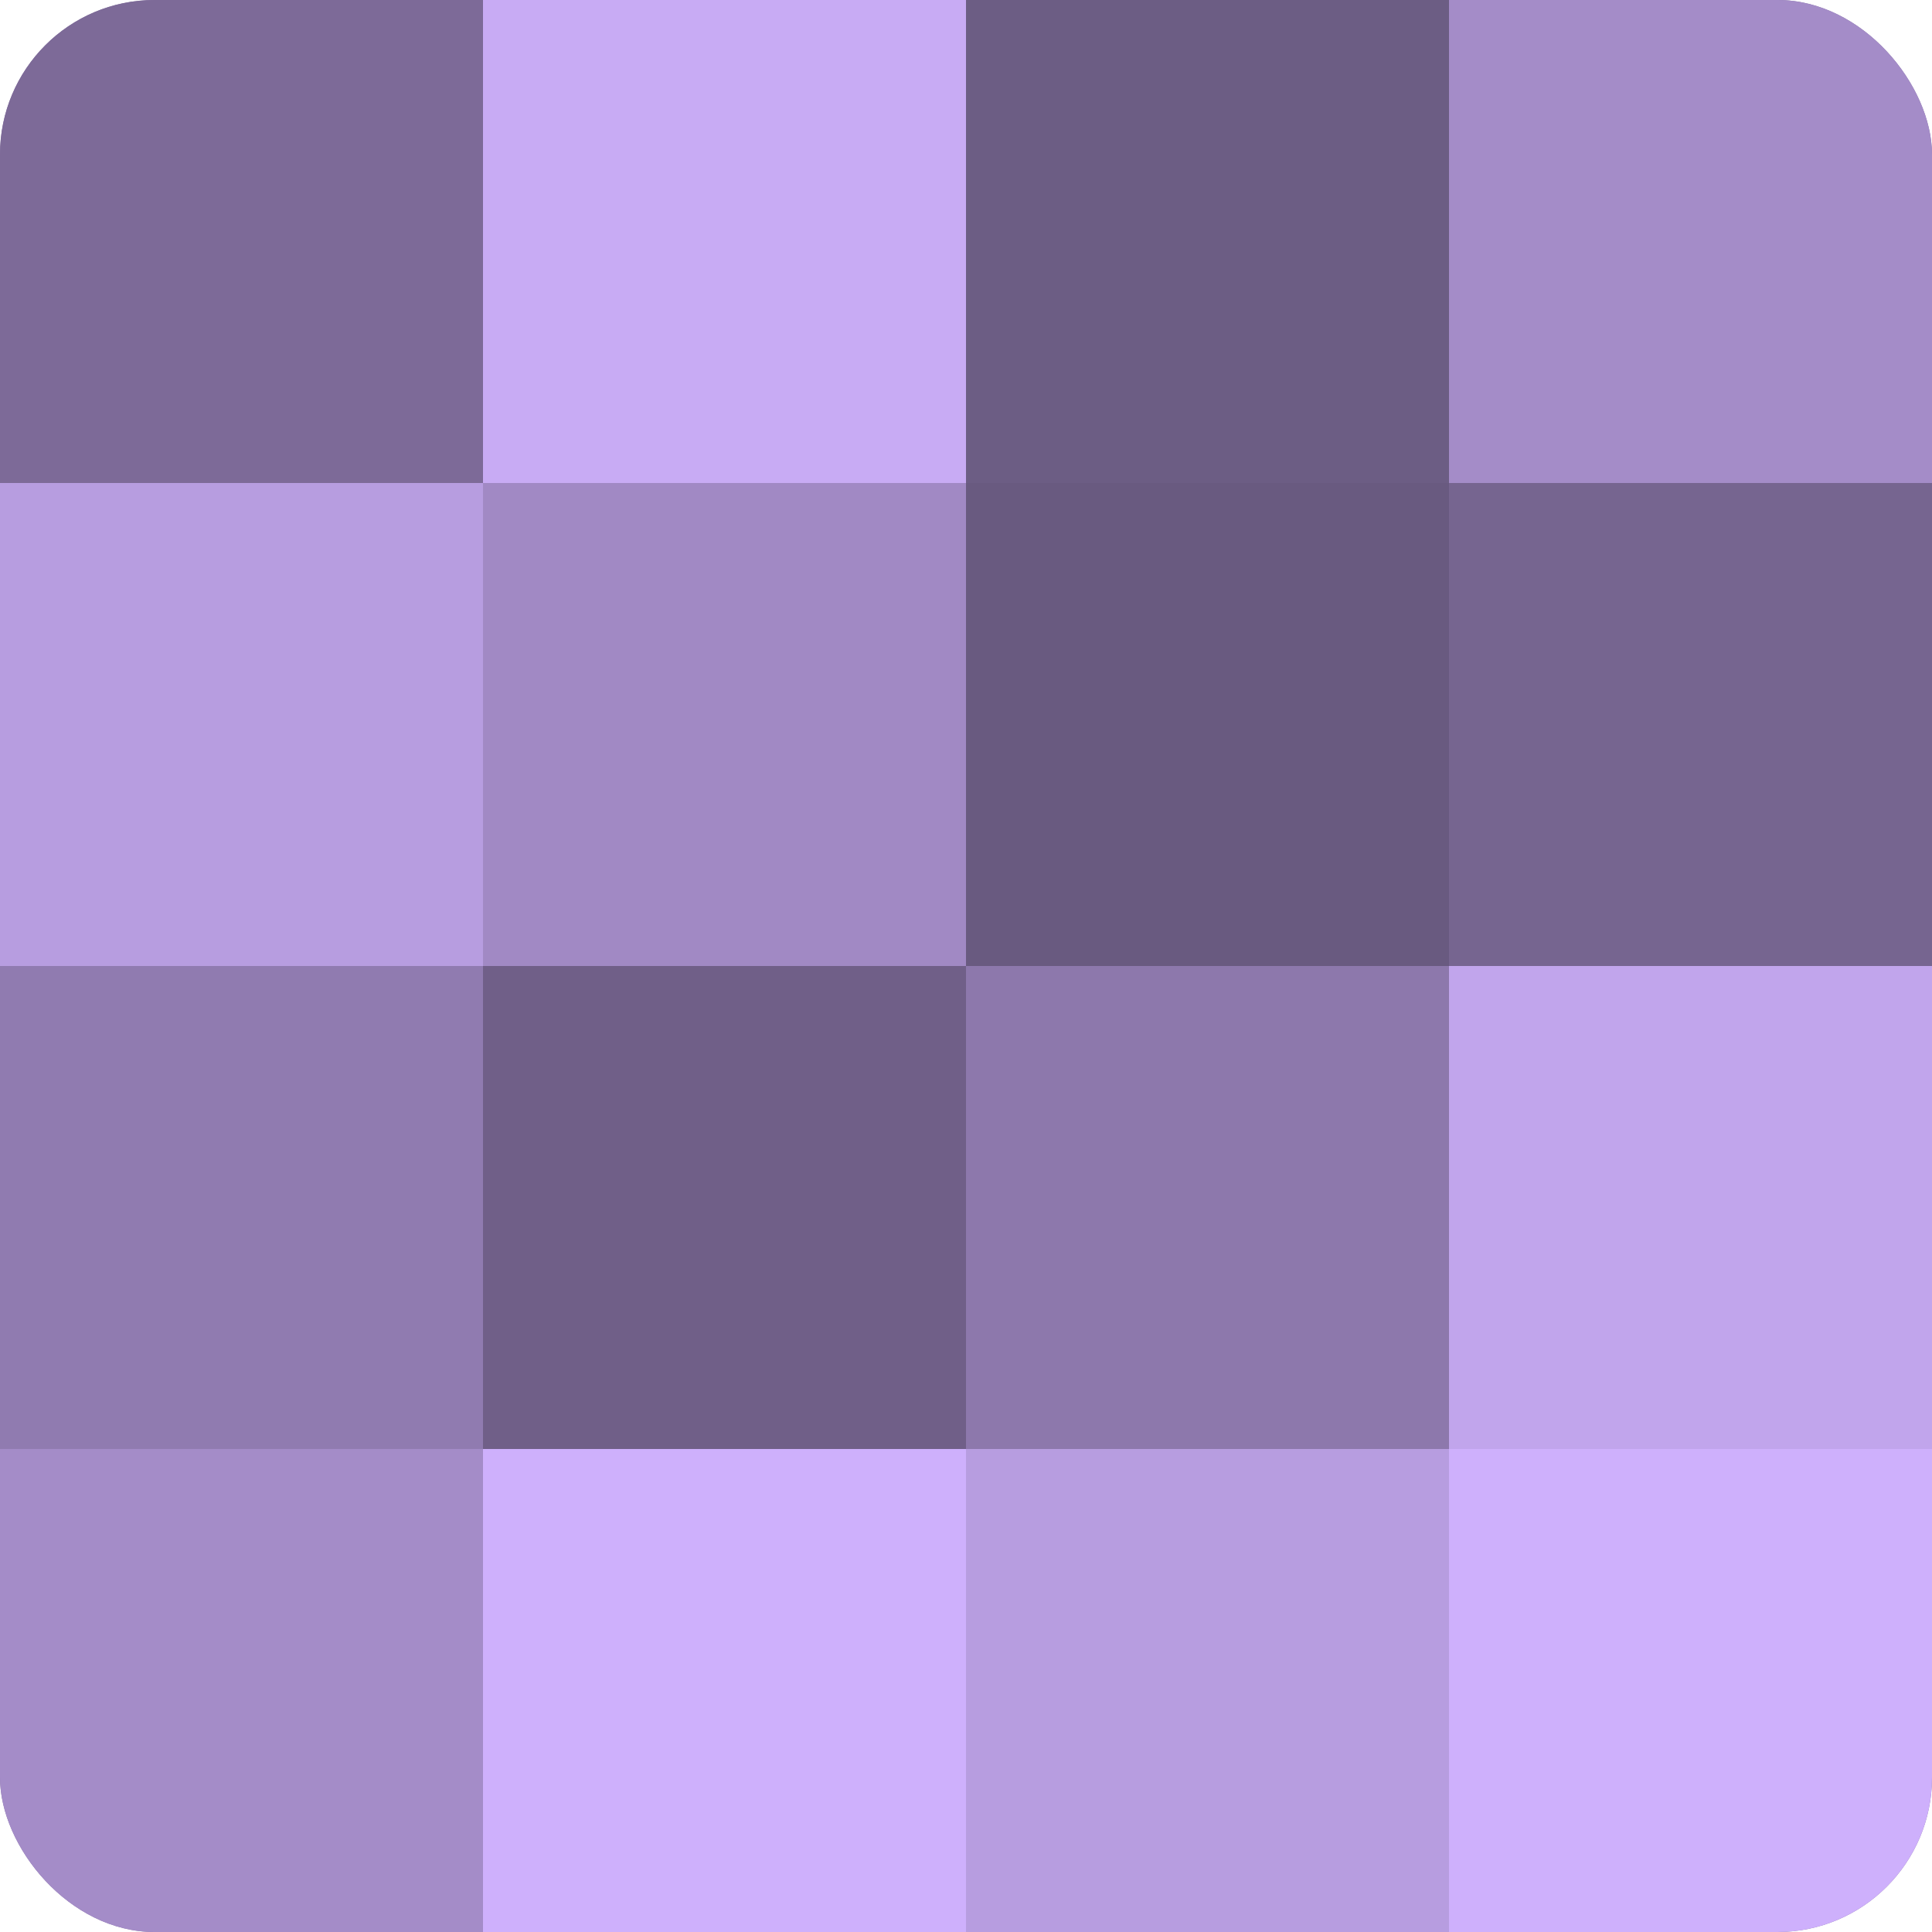
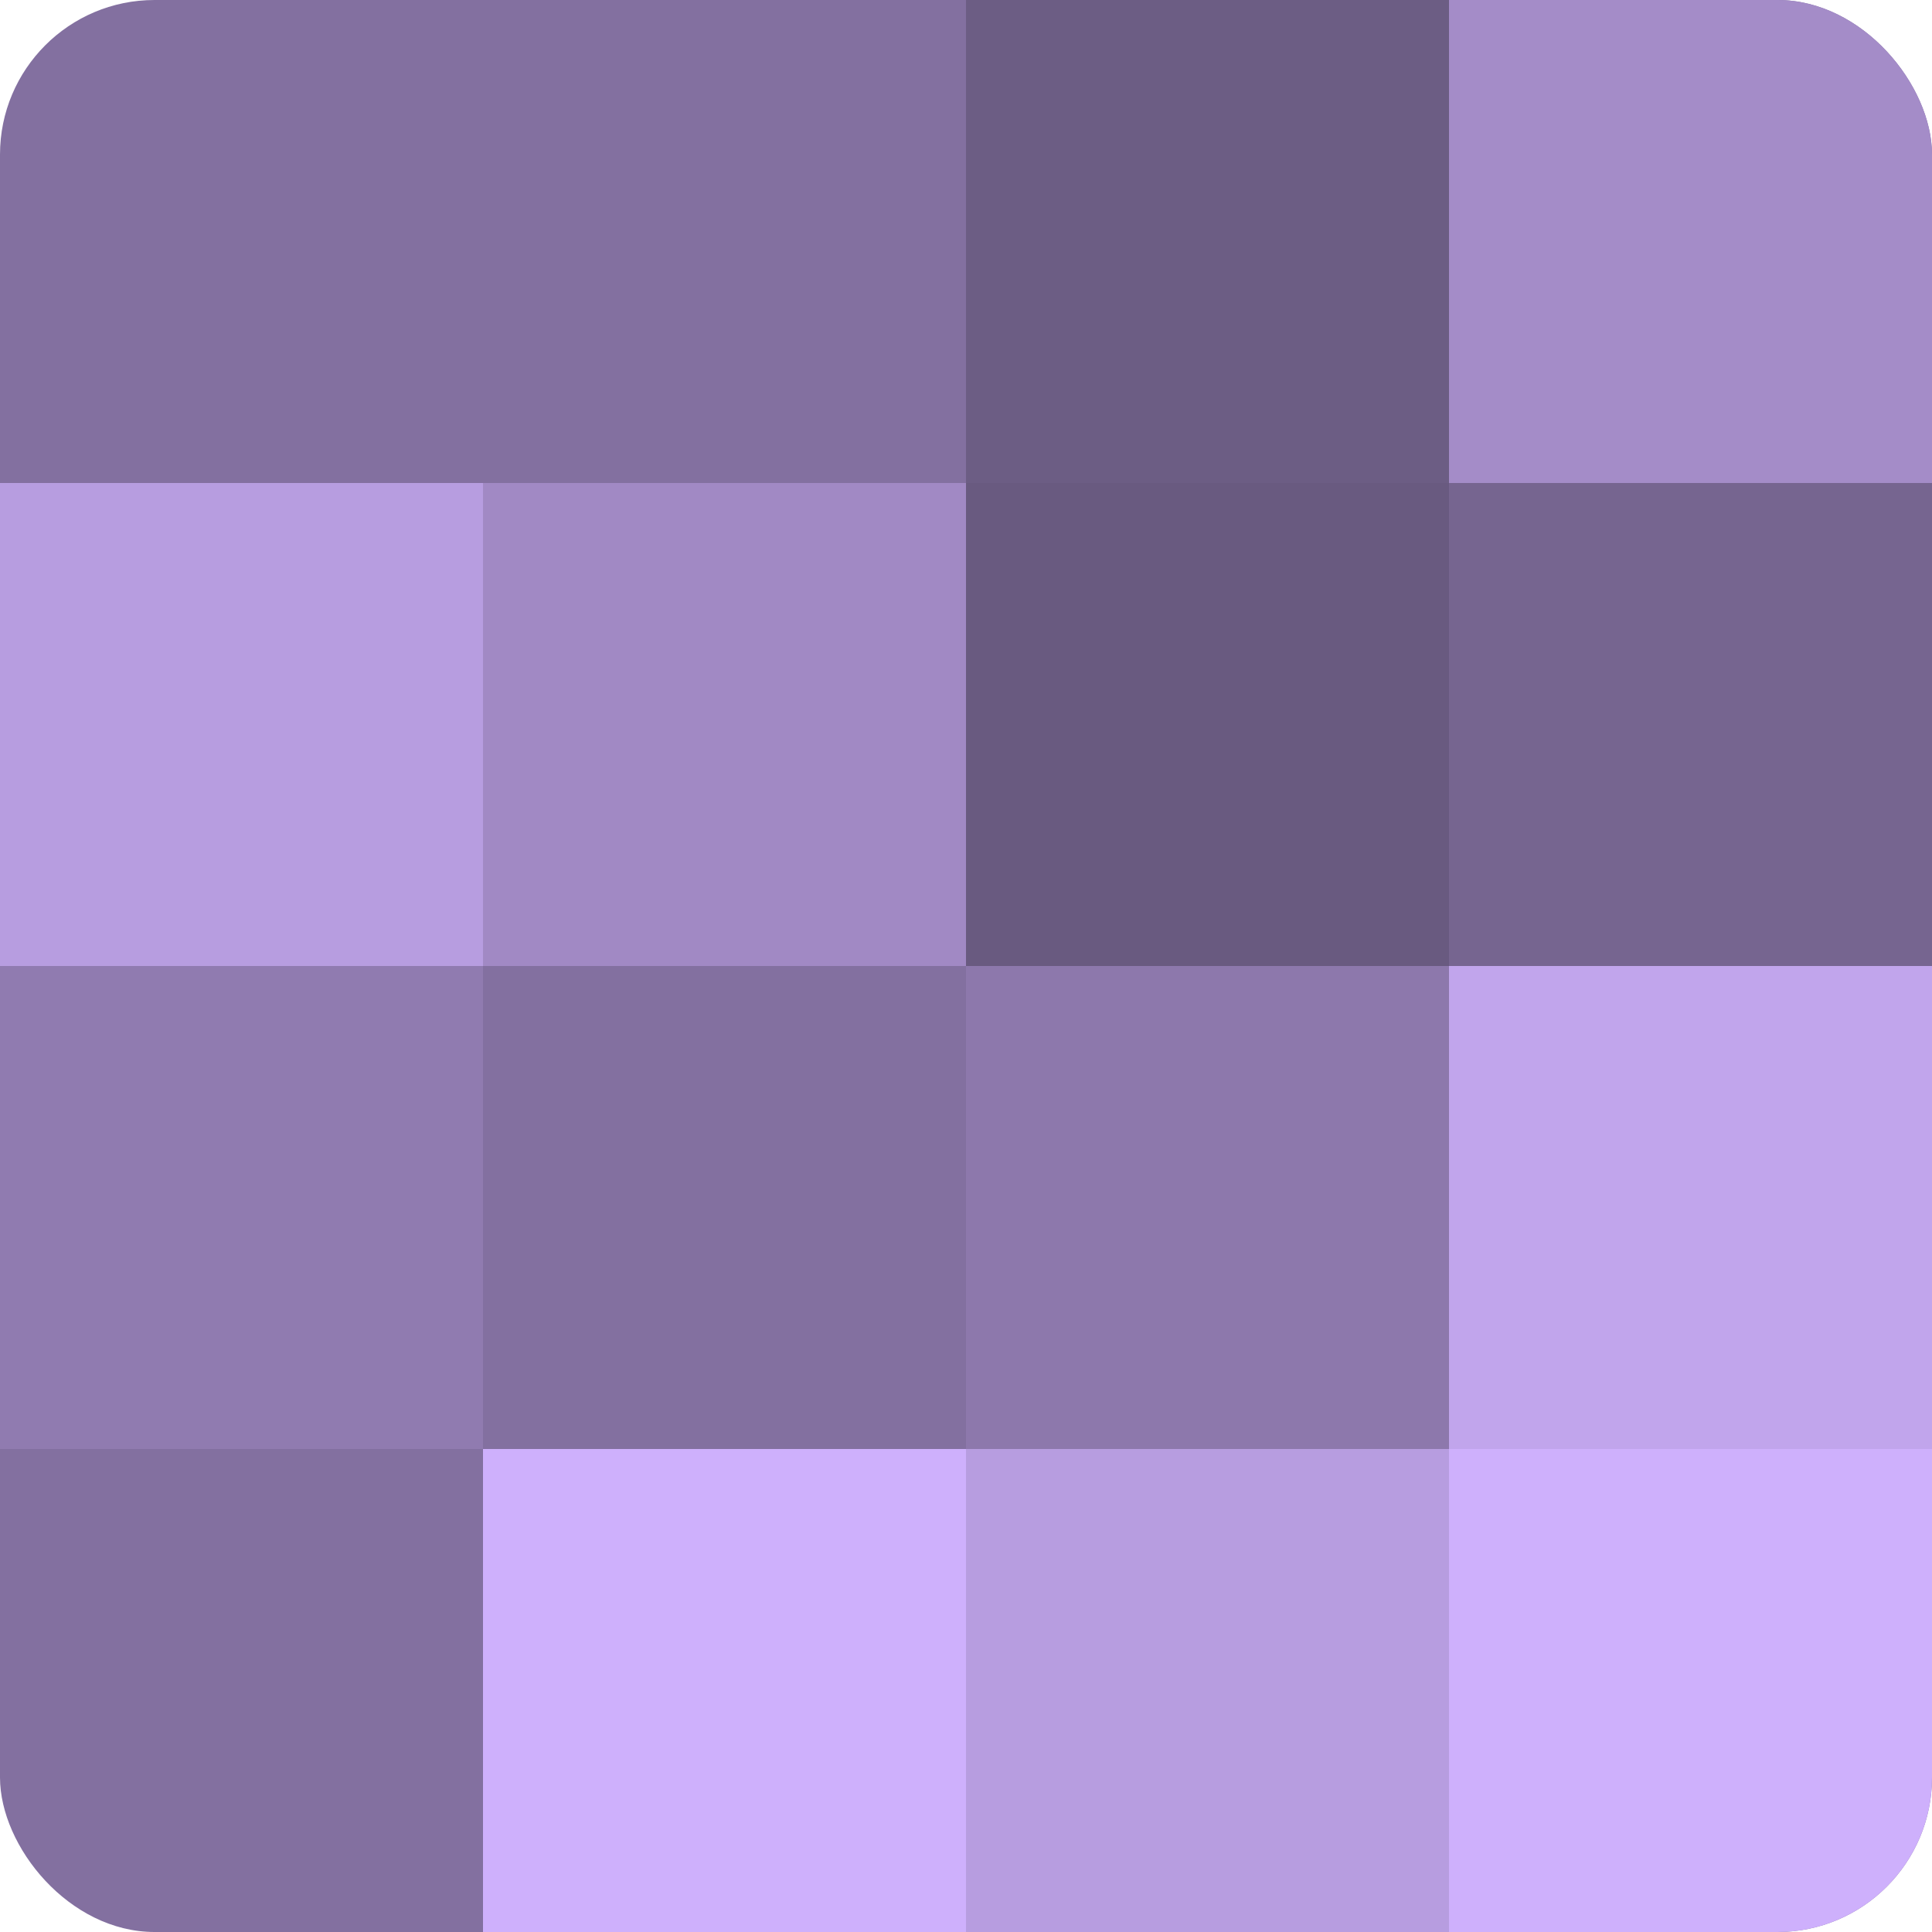
<svg xmlns="http://www.w3.org/2000/svg" width="60" height="60" viewBox="0 0 100 100" preserveAspectRatio="xMidYMid meet">
  <defs>
    <clipPath id="c" width="100" height="100">
      <rect width="100" height="100" rx="8" ry="8" />
    </clipPath>
  </defs>
  <g clip-path="url(#c)">
    <rect width="100" height="100" fill="#8370a0" />
-     <rect width="25" height="25" fill="#7d6a98" />
    <rect y="25" width="25" height="25" fill="#b79de0" />
    <rect y="50" width="25" height="25" fill="#907bb0" />
-     <rect y="75" width="25" height="25" fill="#a48cc8" />
-     <rect x="25" width="25" height="25" fill="#c8abf4" />
    <rect x="25" y="25" width="25" height="25" fill="#a189c4" />
-     <rect x="25" y="50" width="25" height="25" fill="#705f88" />
    <rect x="25" y="75" width="25" height="25" fill="#ceb0fc" />
    <rect x="50" width="25" height="25" fill="#6c5d84" />
    <rect x="50" y="25" width="25" height="25" fill="#695a80" />
    <rect x="50" y="50" width="25" height="25" fill="#8d78ac" />
    <rect x="50" y="75" width="25" height="25" fill="#b79de0" />
    <rect x="75" width="25" height="25" fill="#a48cc8" />
    <rect x="75" y="25" width="25" height="25" fill="#766590" />
    <rect x="75" y="50" width="25" height="25" fill="#c1a5ec" />
    <rect x="75" y="75" width="25" height="25" fill="#ceb0fc" />
  </g>
</svg>